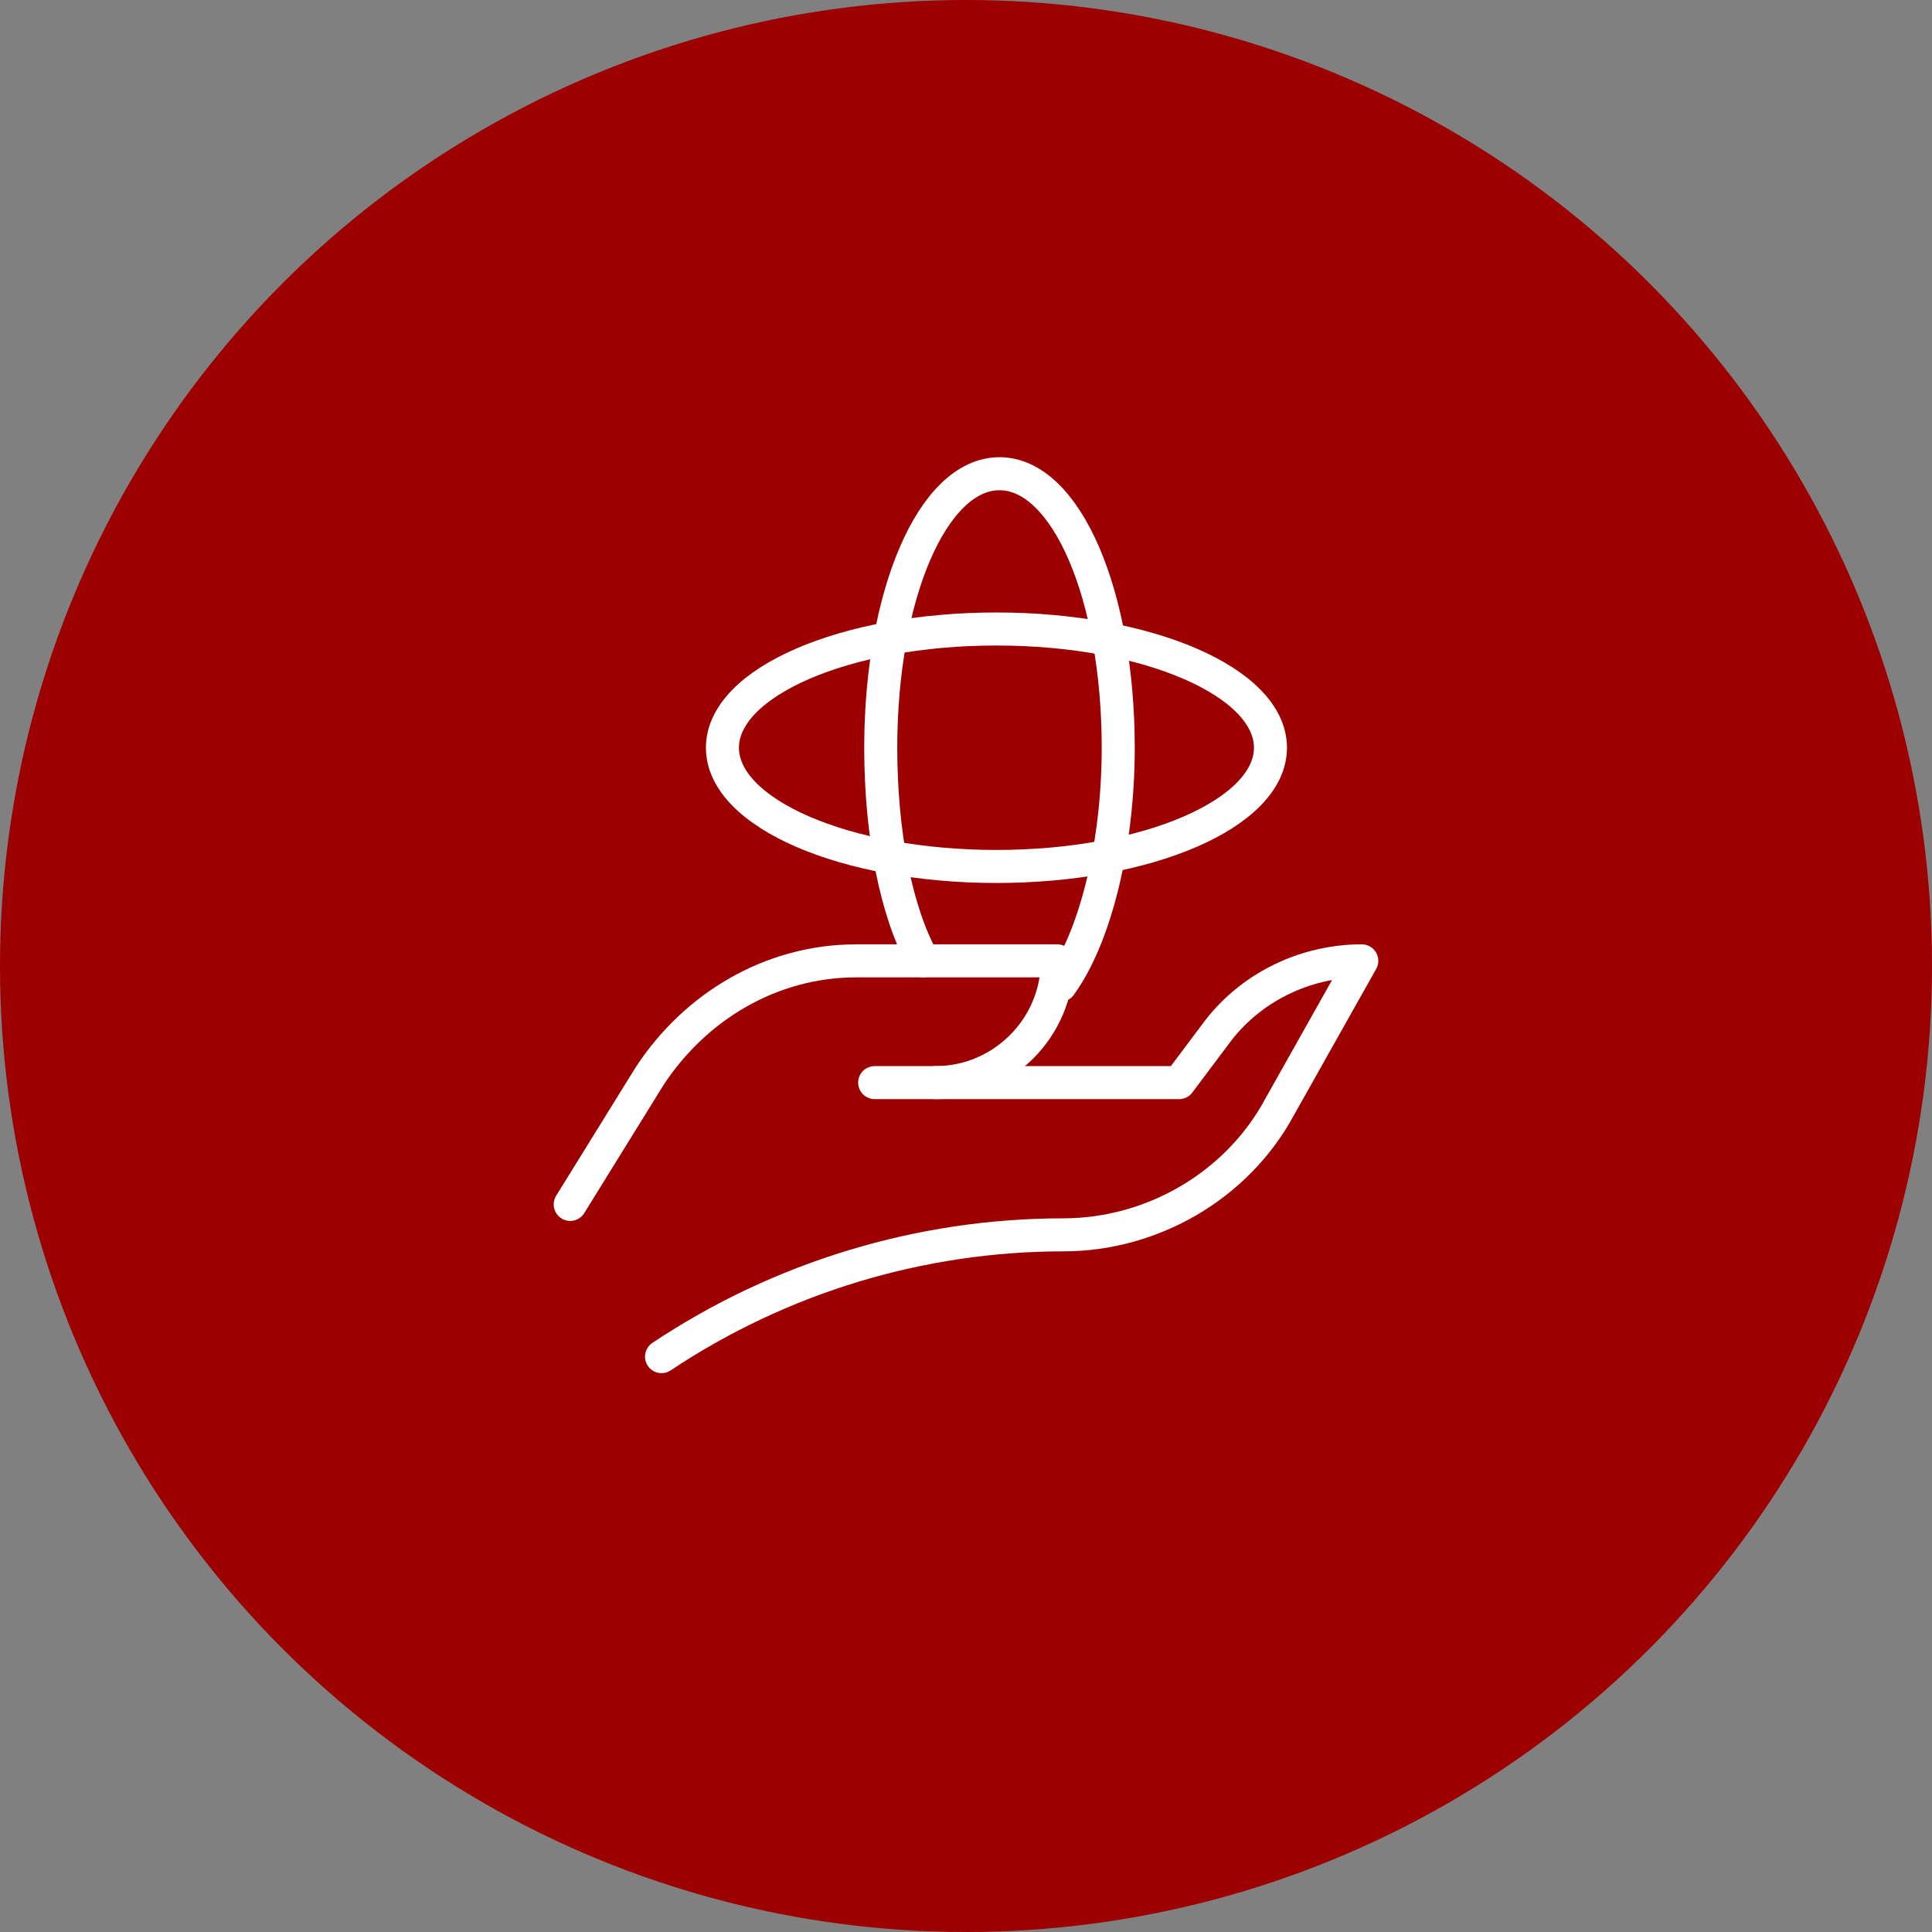
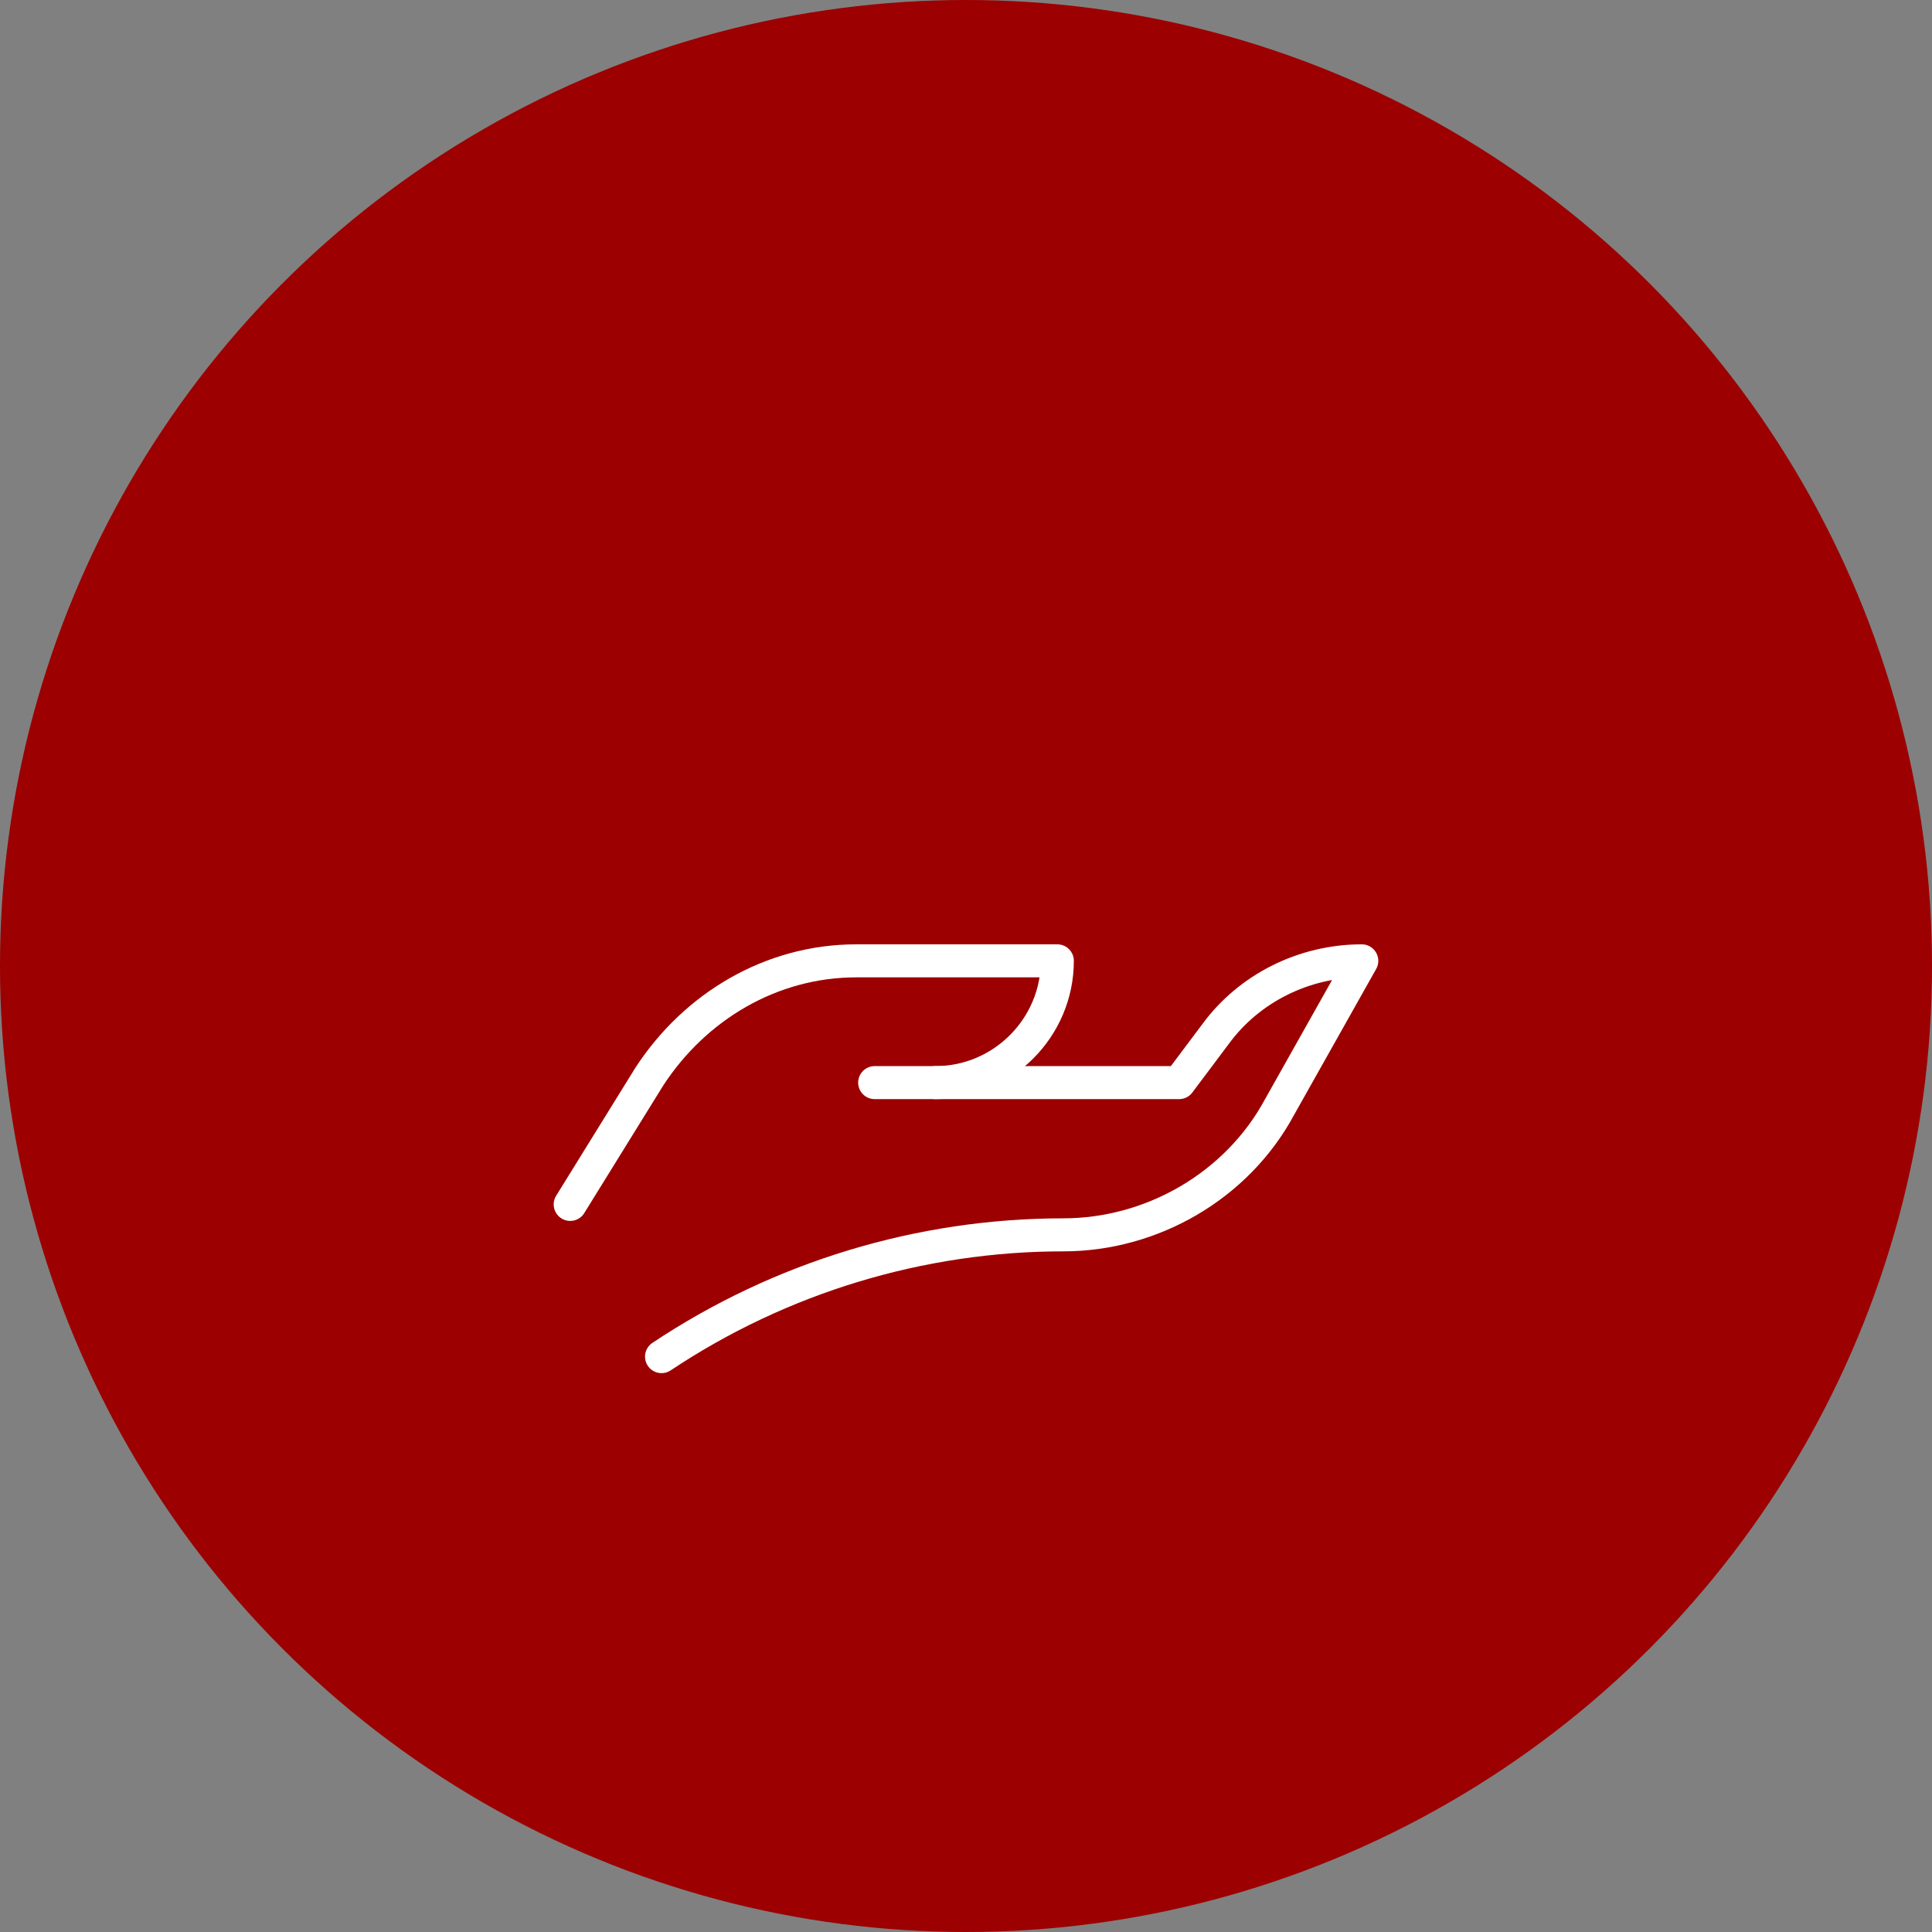
<svg xmlns="http://www.w3.org/2000/svg" width="117" height="117" viewBox="0 0 117 117" fill="none">
  <rect x="0" y="0" width="117" height="117" fill="#808080" stroke="none" />
  <circle cx="58.5" cy="58.5" r="58.5" fill="#9C0000" />
  <path d="M34.531 72.938L39.325 65.194C42.091 60.953 46.7 58.188 51.862 58.188H64.031C64.031 62.244 60.712 65.562 56.656 65.562H52.969" stroke="white" stroke-width="2" stroke-miterlimit="10" stroke-linecap="round" stroke-linejoin="round" />
  <path d="M56.656 65.562H71.406L73.619 62.612C75.647 59.847 78.966 58.188 82.469 58.188L77.491 67.037C74.909 71.831 69.747 74.781 64.4 74.781C55.734 74.781 47.253 77.362 40.062 82.156" stroke="white" stroke-width="2" stroke-miterlimit="10" stroke-linecap="round" stroke-linejoin="round" />
-   <path d="M55.919 58.188C54.259 55.237 53.337 50.444 53.337 45.281C53.337 36.062 56.472 28.688 60.528 28.688C64.584 28.688 67.719 36.062 67.719 45.281C67.719 51.366 66.244 56.897 64.216 59.663" stroke="white" stroke-width="2" stroke-miterlimit="10" stroke-linecap="round" stroke-linejoin="round" />
-   <path d="M60.344 52.472C69.508 52.472 76.938 49.252 76.938 45.281C76.938 41.31 69.508 38.091 60.344 38.091C51.179 38.091 43.75 41.31 43.75 45.281C43.75 49.252 51.179 52.472 60.344 52.472Z" stroke="white" stroke-width="2" stroke-miterlimit="10" stroke-linecap="round" stroke-linejoin="round" />
</svg>